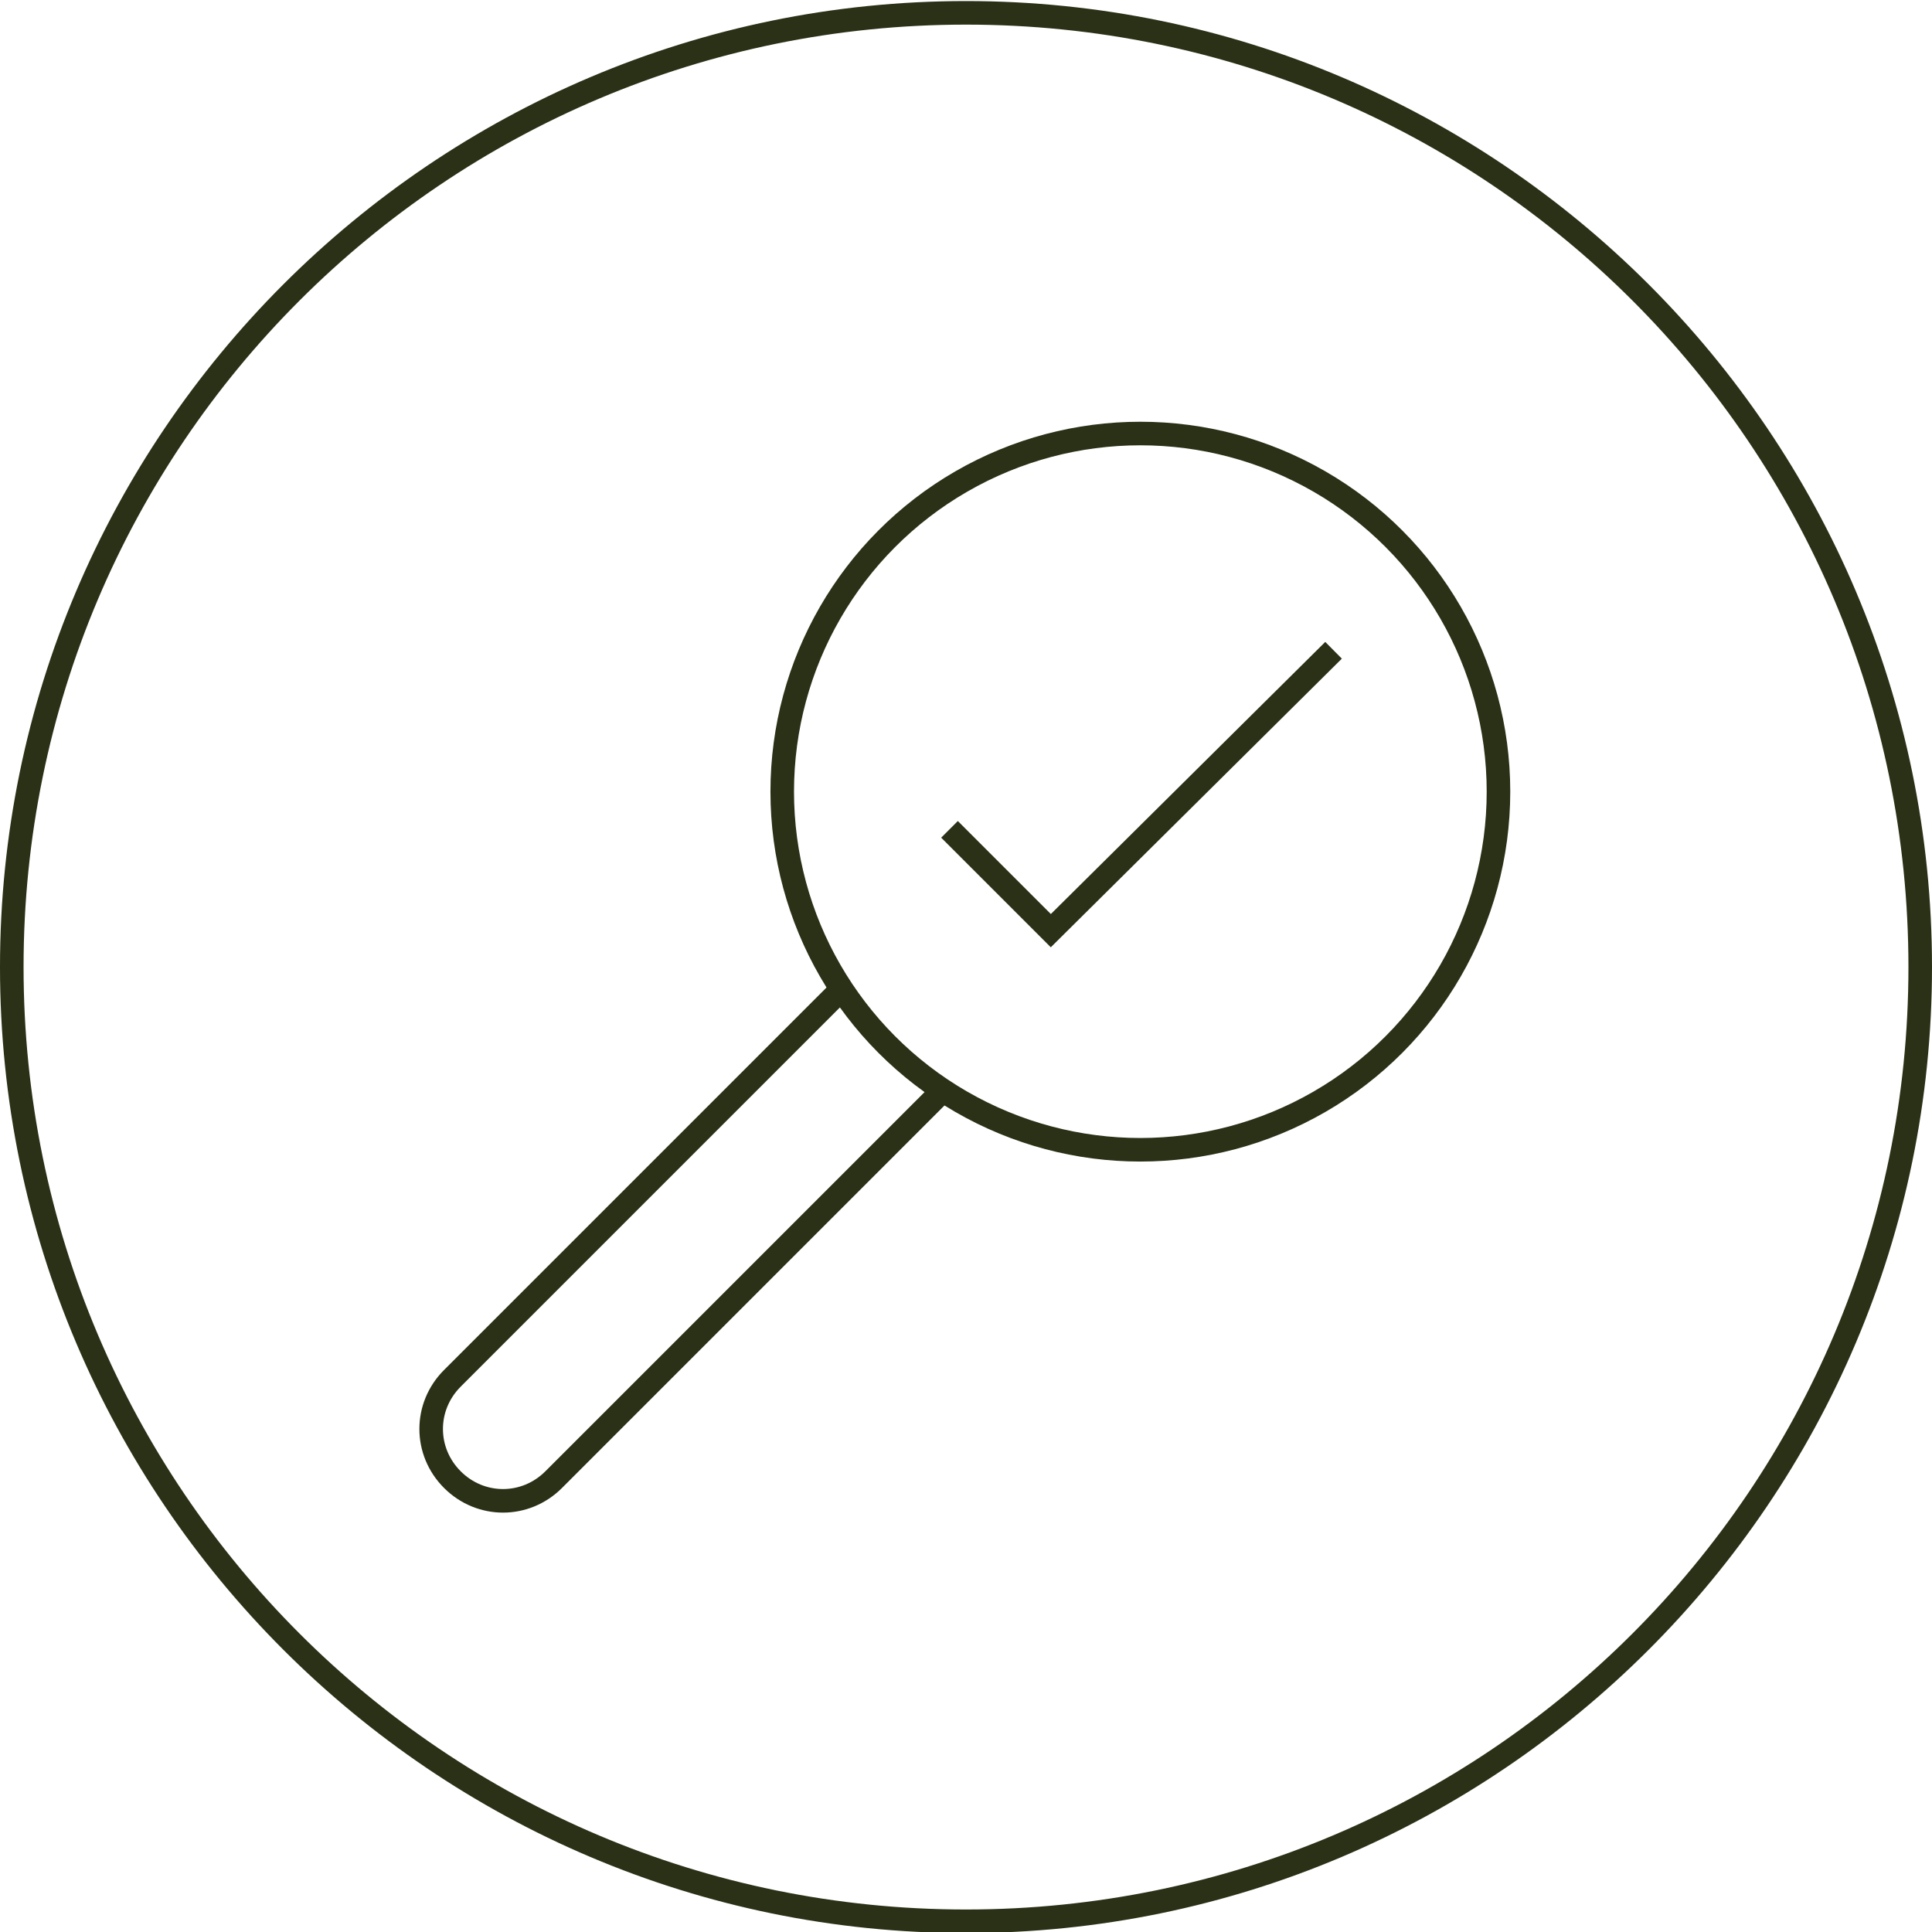
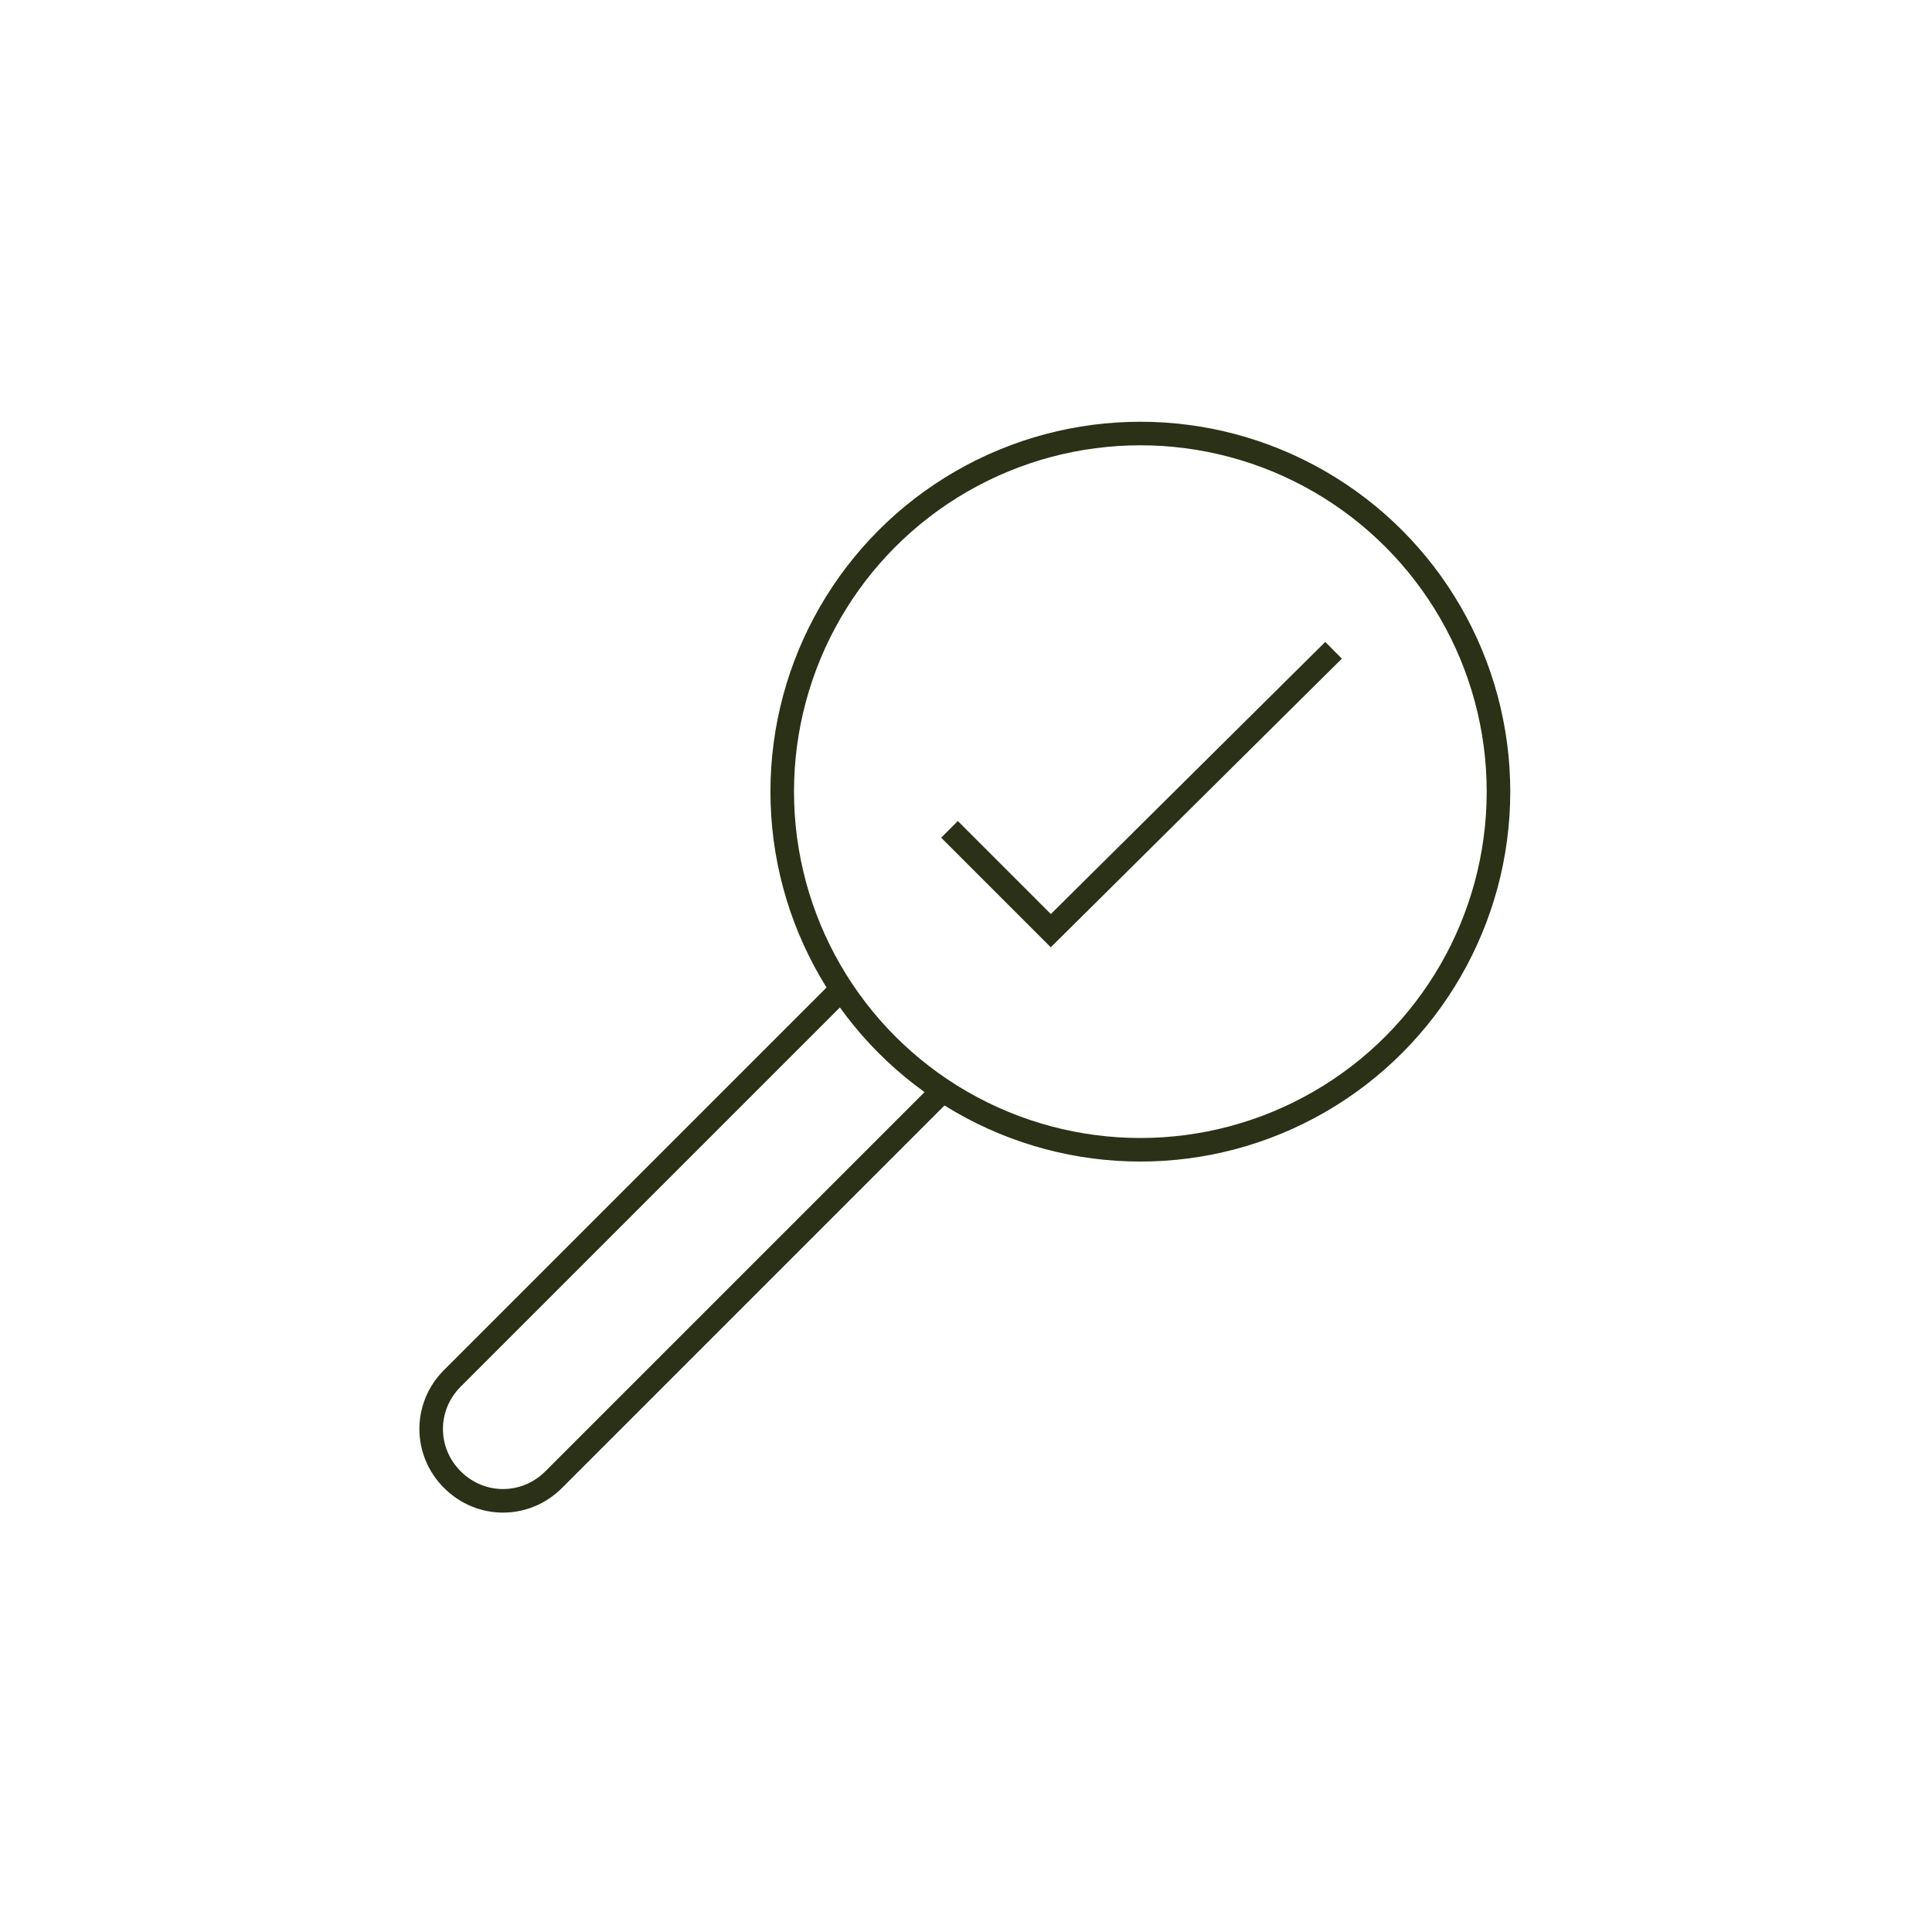
<svg xmlns="http://www.w3.org/2000/svg" xml:space="preserve" style="enable-background:new 0 0 82 82;" viewBox="0 0 82 82" y="0px" x="0px" id="Layer_1" version="1.1">
  <style type="text/css">
	.st0{fill:#2A3116;}
	.st1{fill:none;stroke:#2A3116;stroke-linejoin:round;stroke-miterlimit:10;}
	.st2{fill:none;stroke:#2A3116;stroke-miterlimit:10;}
</style>
  <g transform="translate(104 5294.745)" id="Ellipse_23">
    <g>
-       <path d="M-63-5293.7c22.1,0,40,17.9,40,40s-17.9,40-40,40s-40-17.9-40-40S-85.1-5293.7-63-5293.7 M-63-5294.7    c-22.6,0-41,18.4-41,41s18.4,41,41,41s41-18.4,41-41S-40.4-5294.7-63-5294.7L-63-5294.7z" class="st0" />
-     </g>
+       </g>
  </g>
  <g>
    <g>
      <circle r="15.2" cy="33.6" cx="48.4" class="st1" />
      <path d="M35.5,42.2L19.2,58.5c-1.2,1.2-1.2,3.1,0,4.3c1.2,1.2,3.1,1.2,4.3,0l16.3-16.3" class="st2" />
    </g>
    <polyline points="56.6,27.6 44.6,39.5 40.3,35.2" class="st2" />
  </g>
</svg>